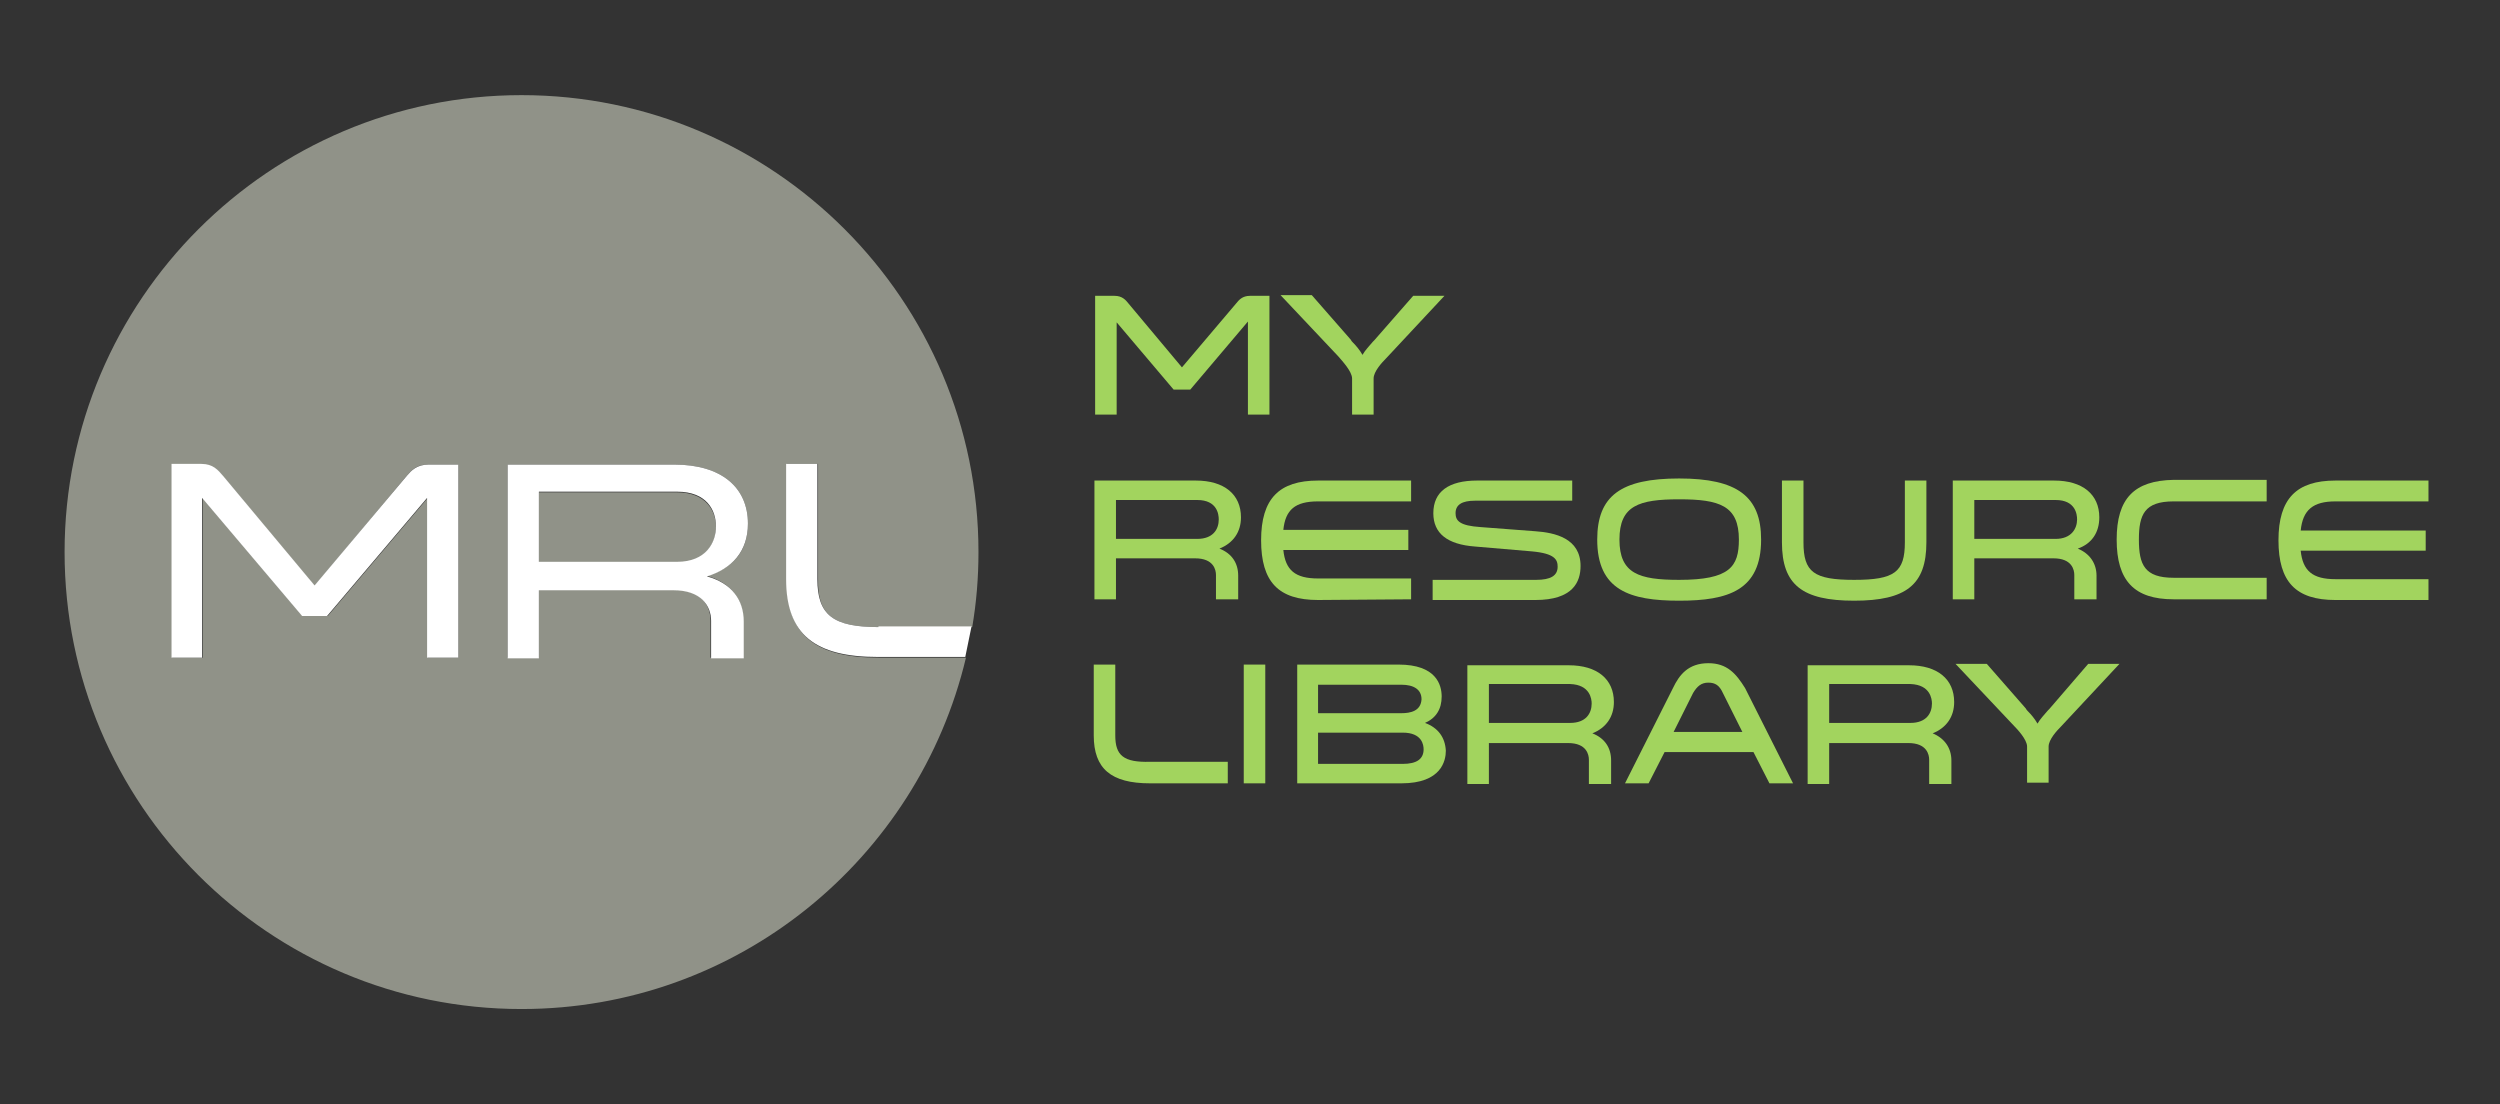
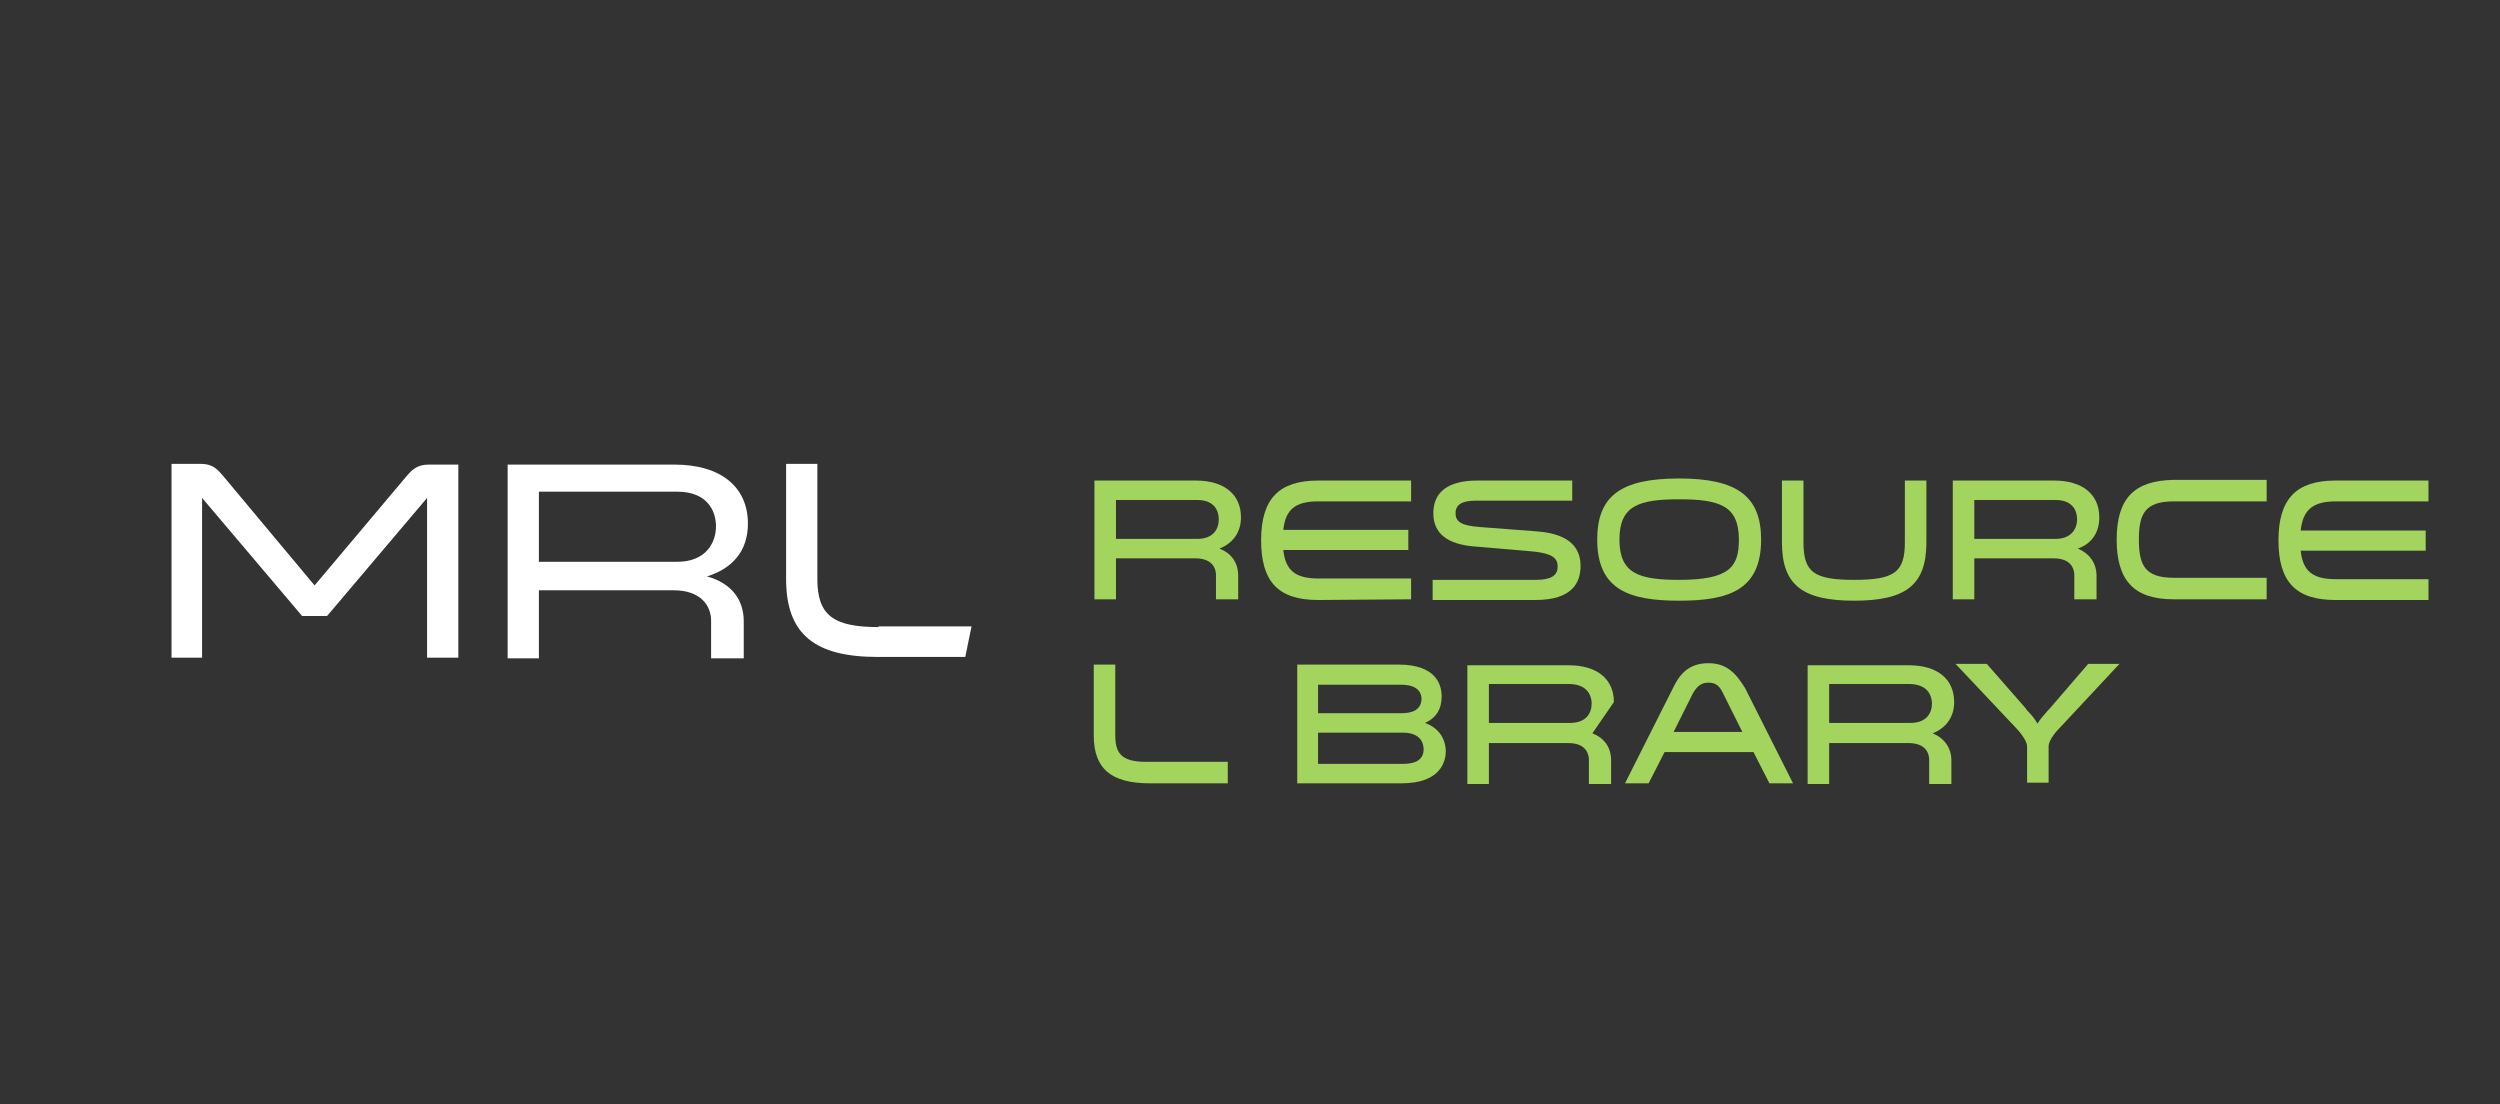
<svg xmlns="http://www.w3.org/2000/svg" version="1.1" id="Layer_1" x="0px" y="0px" viewBox="0 0 360 159" style="enable-background:new 0 0 360 159;" xml:space="preserve">
  <rect x="0" y="0" width="360" height="159" fill="#333333" stroke="none" />
  <style type="text/css">
	.st0{fill:#909288;}
	.st1{fill:#FFFFFF;}
	.st2{fill:#A2D45E;}
</style>
  <g>
-     <path class="st0" d="M97.5,70.9H77.6v10.1h19.9c4.2,0,5.6-2.8,5.6-5.1C103.1,73.6,101.7,70.9,97.5,70.9z" />
-     <path class="st0" d="M126.5,90.3H140c0.6-3.5,0.9-7.1,0.9-10.8c0-36.3-29.5-65.8-65.8-65.8S9.3,43.2,9.3,79.5s29.4,65.8,65.8,65.8   c31.1,0,57.1-21.6,64-50.6h-12.6c-9.1,0-13.2-3.2-13.2-11.2V66.8h4.5v16.6C117.7,88.6,120,90.3,126.5,90.3z M66,94.7h-4.4v-23   l-14.4,17h-3.6l-14.4-17v23h-4.4V66.9H29c1.7,0,2.4,0.9,3.1,1.7l13.2,15.8l13.2-15.8c0.7-0.8,1.4-1.7,3.1-1.7H66L66,94.7L66,94.7z    M107,89.4v5.3h-4.7v-5.4c0-2.2-1.4-4.4-5.4-4.4H77.6v9.8h-4.5V66.9h24c6.8,0,10.6,3.3,10.6,8.5c0,4-2.2,6.5-6,7.5   C105.3,83.9,107,86.3,107,89.4z" />
-   </g>
+     </g>
  <path class="st1" d="M58.6,68.5L45.3,84.3L32.1,68.5c-0.7-0.8-1.4-1.7-3.1-1.7h-4.3v27.9h4.4v-23l14.4,17h3.6l14.4-17v23H66V66.9  h-4.3C60,66.9,59.2,67.8,58.6,68.5z" />
  <path class="st1" d="M107.7,75.4c0-5.2-3.8-8.5-10.6-8.5h-24v27.9h4.5v-9.8H97c3.9,0,5.4,2.2,5.4,4.4v5.4h4.7v-5.3  c0-3.1-1.7-5.5-5.3-6.5C105.4,81.9,107.7,79.4,107.7,75.4z M97.5,80.9H77.6V70.8h19.9c4.3,0,5.6,2.7,5.6,5  C103.1,78.1,101.7,80.9,97.5,80.9z" />
  <path class="st1" d="M126.5,90.3c-6.5,0-8.8-1.7-8.8-6.9V66.8h-4.5v16.6c0,8,4.2,11.2,13.2,11.2h12.6c0.3-1.4,0.6-2.9,0.9-4.4H126.5  z" />
  <g>
-     <path class="st2" d="M160.7,46.3l8.3,9.8h2.4l8.3-9.8v13.4h3.1V42.6h-2.8c-1.1,0-1.6,0.6-2,1.1l-7.8,9.2l-7.7-9.2   c-0.4-0.5-0.9-1.1-2-1.1h-2.8v17.1h3.1V46.3z" />
-     <path class="st2" d="M194.7,54.5v5.2h3.1v-5.2c0-1,1.2-2.3,1.8-2.9l8.4-9h-4.5l-5.6,6.4l-0.2,0.2c-0.5,0.6-1.1,1.2-1.5,1.9   c-0.4-0.7-0.9-1.3-1.4-1.8c-0.1-0.1-0.2-0.2-0.3-0.4l-5.6-6.4h-4.5l8.3,8.8C193.3,52,194.7,53.5,194.7,54.5z" />
    <path class="st2" d="M178.7,74.5c0-3.3-2.4-5.3-6.5-5.3h-14.6v17.1h3.1v-5.9h11.4c2.7,0,3,1.7,3,2.4v3.5h3.2v-3.4   c0-1.8-0.9-3.2-2.7-3.9C177.6,78.2,178.7,76.6,178.7,74.5z M175.5,74.8c0,1.4-0.8,2.8-3.1,2.8h-11.7V72h11.7   C175.3,72,175.5,74.1,175.5,74.8z" />
    <path class="st2" d="M203.2,86.3v-3h-13.4c-3.3,0-4.7-1.2-5-4.1h18v-2.9h-18c0.3-2.9,1.7-4.1,5-4.1h13.4v-3h-13.4   c-5.6,0-8.2,2.6-8.2,8.6s2.5,8.6,8.2,8.6L203.2,86.3L203.2,86.3z" />
    <path class="st2" d="M206.4,73.9c0,2.9,2,4.5,6,4.8l8.2,0.7c3.3,0.3,3.7,1.2,3.7,2.2c0,1.3-1,1.9-3.1,1.9h-14.9v2.9h14.8   c5.4,0,6.5-2.6,6.5-4.9c0-4-3.7-4.8-6.5-5l-7.9-0.6c-3-0.2-3.6-0.9-3.6-2c0-1.2,0.9-1.8,2.8-1.8h14v-2.9h-13.7   C208.6,69.2,206.4,70.8,206.4,73.9z" />
    <path class="st2" d="M241.8,86.5c7.1,0,11.8-1.5,11.8-8.8c0-6.2-3.4-8.8-11.8-8.8c-8.4,0-11.8,2.5-11.8,8.8   C230,85,234.7,86.5,241.8,86.5z M241.8,71.9c5.8,0,8.6,0.9,8.6,5.8c0,3.9-1.3,5.8-8.6,5.8c-5.8,0-8.6-0.9-8.6-5.8   C233.2,72.8,236,71.9,241.8,71.9z" />
    <path class="st2" d="M277.4,78.1v-8.9h-3.1v8.9c0,4.3-1.5,5.4-7.3,5.4s-7.3-1.1-7.3-5.4v-8.9h-3.1v8.9c0,6.1,2.9,8.4,10.4,8.4   C274.5,86.5,277.4,84.2,277.4,78.1z" />
    <path class="st2" d="M284.3,80.4h11.4c2.7,0,3,1.7,3,2.4v3.5h3.2v-3.4c0-1.8-1-3.2-2.7-3.9c2-0.7,3.1-2.3,3.1-4.5   c0-3.3-2.4-5.3-6.5-5.3h-14.6v17.1h3.1L284.3,80.4L284.3,80.4z M296,77.6h-11.7V72H296c2.9,0,3.1,2.1,3.1,2.8   C299.1,76.1,298.3,77.6,296,77.6z" />
    <path class="st2" d="M304.8,77.7c0,5.9,2.5,8.6,8.2,8.6h13.4v-3.1h-13.4c-4.2,0-5-1.9-5-5.5c0-3.6,0.8-5.5,5-5.5h13.4v-3.1h-13.4   C307.3,69.2,304.8,71.8,304.8,77.7z" />
    <path class="st2" d="M336.3,72.2h13.4v-3h-13.4c-5.6,0-8.2,2.6-8.2,8.6s2.5,8.6,8.2,8.6h13.4v-3h-13.4c-3.3,0-4.7-1.2-5-4.1h18   v-2.9h-18C331.6,73.4,333.1,72.2,336.3,72.2z" />
    <path class="st2" d="M160.6,105.9V95.7h-3.1v10.2c0,4.8,2.5,6.9,8.1,6.9h11.2v-3.1h-11.2C161.8,109.8,160.6,108.8,160.6,105.9z" />
-     <rect x="179.1" y="95.7" class="st2" width="3.1" height="17.1" />
    <path class="st2" d="M205.2,104.1c1.6-0.7,2.4-2,2.4-3.8c0-1.7-0.8-4.6-6.2-4.6h-14.6v17.1h15c5.8,0,6.4-3.3,6.4-4.7   C208.1,106.2,207.1,104.8,205.2,104.1z M201.8,102.7h-12v-4.1h12c1.8,0,2.9,0.7,2.9,2.1C204.6,102.4,203.1,102.7,201.8,102.7z    M202,110h-12.2v-4.5H202c2.8,0,3,1.8,3,2.4C205,109.3,204,110,202,110z" />
-     <path class="st2" d="M232.4,101.1c0-3.3-2.4-5.3-6.5-5.3h-14.6v17.1h3.1V107h11.4c2.7,0,3,1.7,3,2.4v3.5h3.2v-3.4   c0-1.8-0.9-3.2-2.7-3.9C231.3,104.8,232.4,103.2,232.4,101.1z M229.2,101.3c0,1.4-0.8,2.8-3.1,2.8h-11.7v-5.6h11.7   C229,98.6,229.2,100.7,229.2,101.3z" />
+     <path class="st2" d="M232.4,101.1c0-3.3-2.4-5.3-6.5-5.3h-14.6v17.1h3.1V107h11.4c2.7,0,3,1.7,3,2.4v3.5h3.2v-3.4   c0-1.8-0.9-3.2-2.7-3.9z M229.2,101.3c0,1.4-0.8,2.8-3.1,2.8h-11.7v-5.6h11.7   C229,98.6,229.2,100.7,229.2,101.3z" />
    <path class="st2" d="M246,95.5c-2.9,0-4.2,1.7-5.1,3.6l-6.9,13.7h3.4l2.3-4.5h12.8l2.3,4.5h3.4l-6.9-13.7   C250,97,248.7,95.5,246,95.5z M246,98.3c1,0,1.6,0.4,2.1,1.5l2.8,5.6H241l2.8-5.6C244.4,98.8,245,98.3,246,98.3z" />
    <path class="st2" d="M281.4,101.1c0-3.3-2.4-5.3-6.5-5.3h-14.6v17.1h3.1V107h11.4c2.7,0,3,1.7,3,2.4v3.5h3.2v-3.4   c0-1.8-1-3.2-2.7-3.9C280.3,104.8,281.4,103.2,281.4,101.1z M278.2,101.3c0,1.4-0.8,2.8-3.1,2.8h-11.7v-5.6h11.7   C278,98.6,278.2,100.7,278.2,101.3z" />
    <path class="st2" d="M295.1,102.1l-0.2,0.2c-0.5,0.6-1.1,1.2-1.5,1.9c-0.4-0.7-0.9-1.3-1.4-1.8c-0.1-0.1-0.2-0.2-0.3-0.4l-5.6-6.4   h-4.5l8.3,8.8c0.6,0.6,2,2.1,2,3.1v5.2h3.1v-5.2c0-1,1.2-2.3,1.8-2.9l8.4-9h-4.5L295.1,102.1z" />
  </g>
</svg>